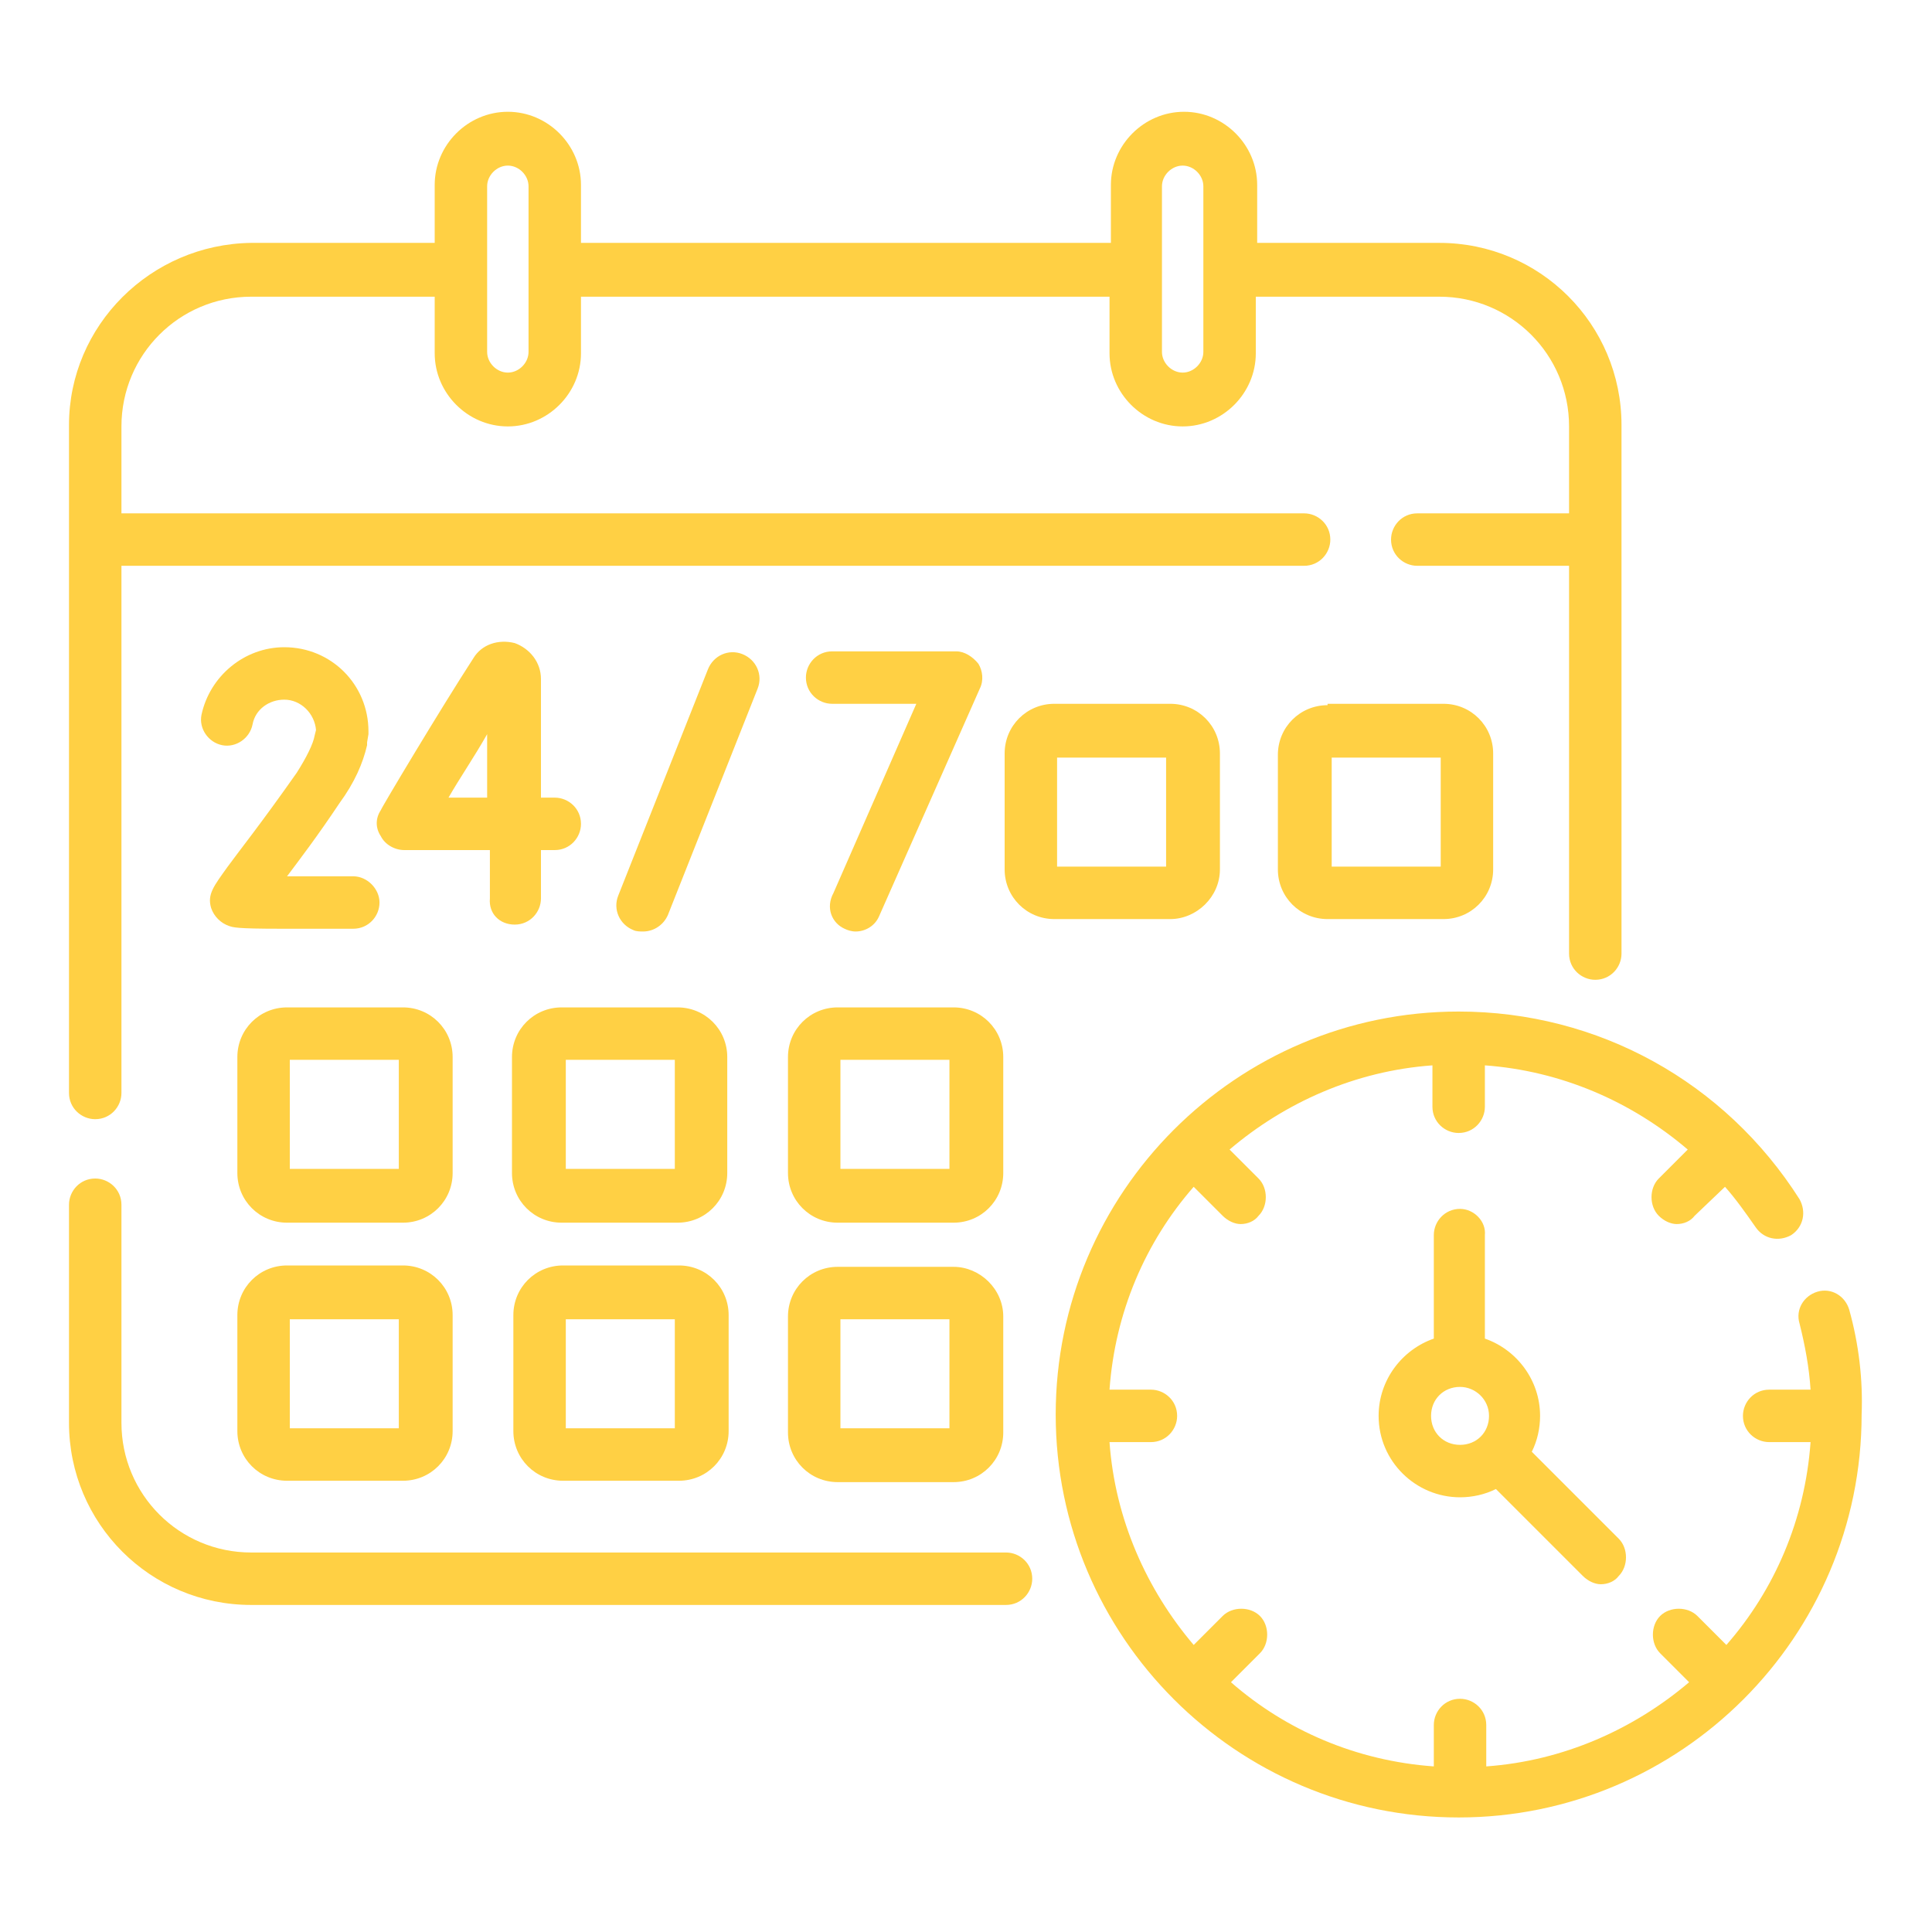
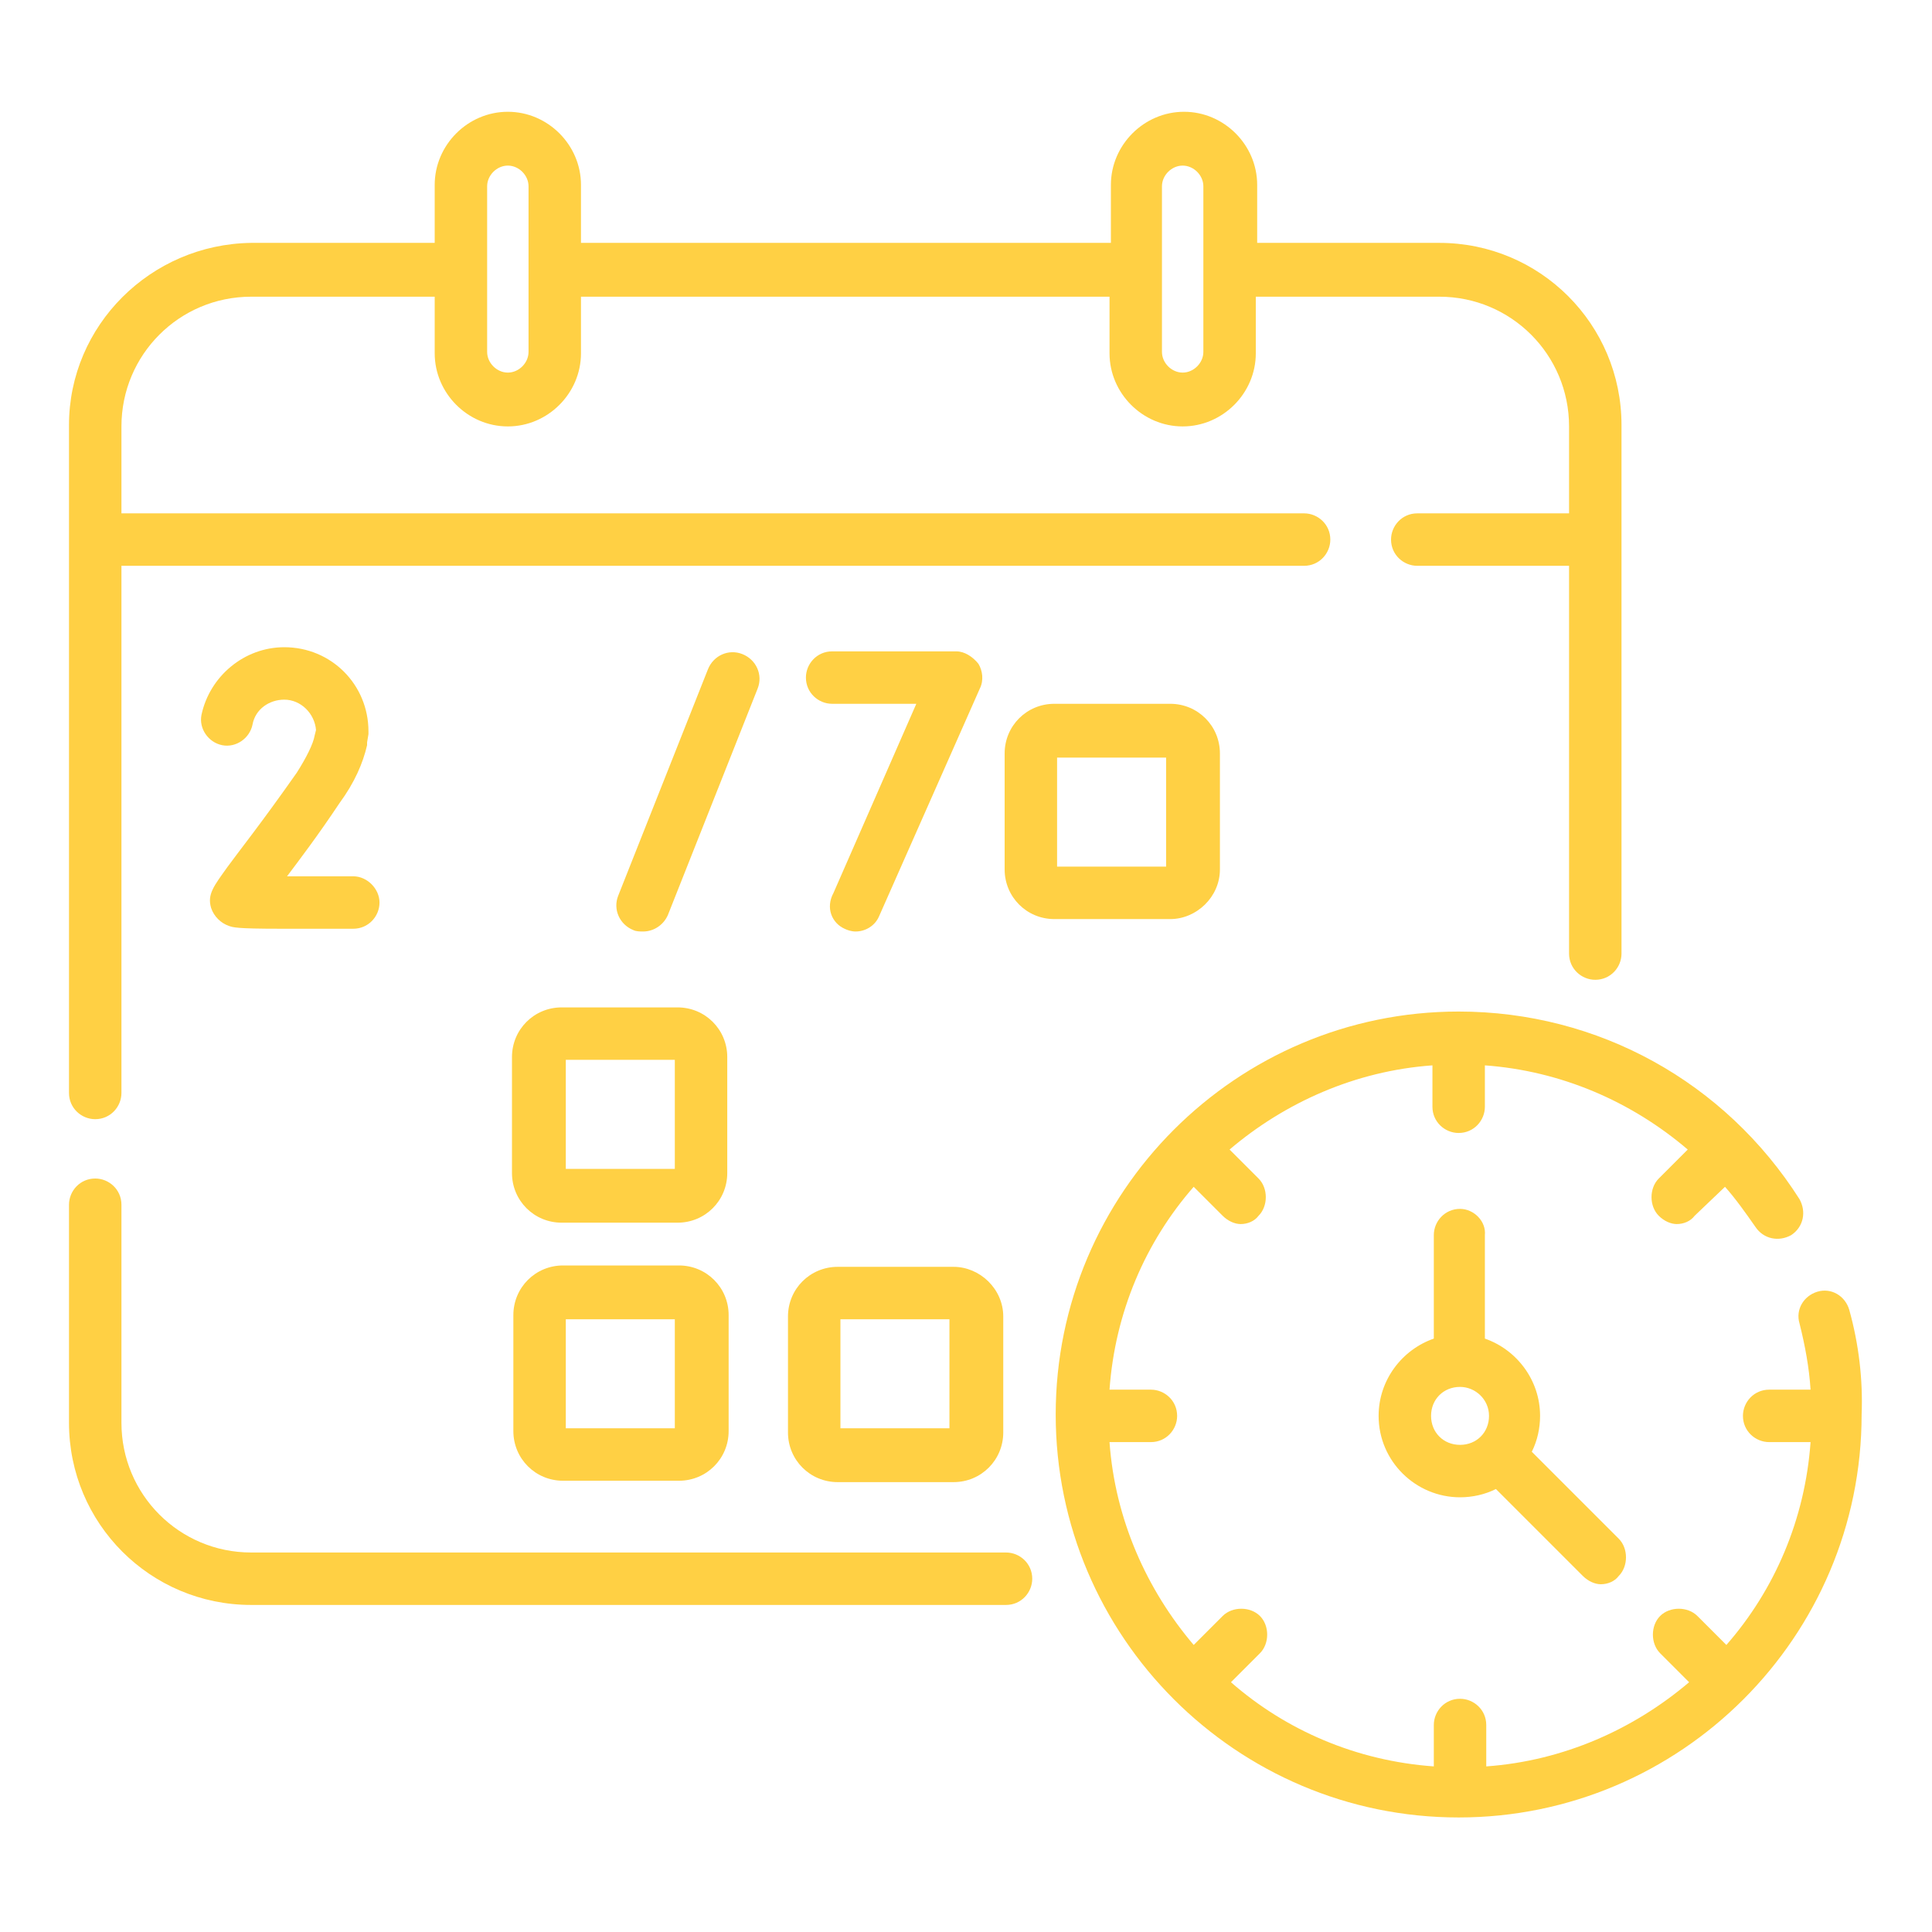
<svg xmlns="http://www.w3.org/2000/svg" version="1.1" id="Calque_1" x="0px" y="0px" viewBox="0 0 140 140" style="enable-background:new 0 0 140 140;" xml:space="preserve">
  <style type="text/css">
	.st0{fill:#FFD044;}
</style>
  <g>
    <path class="st0" d="M105.8,87.6c-1.1,0-1.9,0.9-1.9,1.9V97c-2.3,0.8-4,3-4,5.6c0,3.3,2.7,5.9,5.9,5.9c0.9,0,1.8-0.2,2.6-0.6   l6.3,6.3c0.4,0.4,0.9,0.6,1.3,0.6c0.5,0,1-0.2,1.3-0.6c0.7-0.7,0.7-2,0-2.7l-6.3-6.3c0.4-0.8,0.6-1.7,0.6-2.6c0-2.6-1.7-4.8-4-5.6   v-7.5C107.7,88.5,106.8,87.6,105.8,87.6L105.8,87.6z M107.9,102.6c0,1.2-0.9,2.1-2.1,2.1c-1.2,0-2.1-0.9-2.1-2.1   c0-1.2,0.9-2.1,2.1-2.1C106.9,100.5,107.9,101.4,107.9,102.6L107.9,102.6z M107.9,102.6" />
    <path class="st0" d="M53.8,47.4c-1-0.4-2.1,0.1-2.5,1.1l-6.5,16.4c-0.4,1,0.1,2.1,1.1,2.5c0.2,0.1,0.5,0.1,0.7,0.1   c0.8,0,1.5-0.5,1.8-1.2l6.5-16.4C55.3,48.9,54.8,47.8,53.8,47.4L53.8,47.4z M53.8,47.4" />
    <path class="st0" d="M61.2,67.3c0.2,0.1,0.5,0.2,0.8,0.2c0.7,0,1.4-0.4,1.7-1.1L71,49.9c0.3-0.6,0.2-1.3-0.1-1.8   c-0.4-0.5-1-0.9-1.6-0.9h-9c-1.1,0-1.9,0.9-1.9,1.9c0,1.1,0.9,1.9,1.9,1.9h6.1l-6,13.7C59.8,65.8,60.3,66.9,61.2,67.3L61.2,67.3z    M61.2,67.3" />
-     <path class="st0" d="M37.3,67c1.1,0,1.9-0.9,1.9-1.9v-3.5h1c1.1,0,1.9-0.9,1.9-1.9c0-1.1-0.9-1.9-1.9-1.9h-1v-8.6   c0-1.2-0.8-2.2-1.9-2.6c-1.2-0.3-2.4,0.1-3,1.1c-2.4,3.7-6.7,10.9-6.7,11c-0.4,0.6-0.4,1.3,0,1.9c0.3,0.6,1,1,1.7,1h6.2v3.5   C35.4,66.2,36.2,67,37.3,67L37.3,67z M32.5,57.8c0.8-1.4,1.9-3,2.8-4.6v4.6H32.5z M32.5,57.8" />
    <path class="st0" d="M21.5,56c-2.6,3.7-4.2,5.7-5,6.8c-1,1.4-1.5,2-1.2,3c0.2,0.6,0.7,1.1,1.3,1.3c0.3,0.1,0.5,0.2,3.7,0.2   c1.3,0,3,0,5.3,0c1.1,0,1.9-0.9,1.9-1.9c0-1-0.9-1.9-1.9-1.9c0,0,0,0,0,0c-1.6,0-3.3,0-4.8,0c0.9-1.2,2.2-2.9,3.8-5.3   c1.1-1.5,1.7-2.9,2-4.2c0-0.1,0-0.1,0-0.2l0.1-0.6c0-0.1,0-0.2,0-0.2c0-3.4-2.7-6.1-6.1-6.1c-2.9,0-5.4,2.1-6,4.9   c-0.2,1,0.5,2,1.5,2.2c1,0.2,2-0.5,2.2-1.5c0.2-1.1,1.2-1.8,2.3-1.8c1.2,0,2.2,1,2.3,2.2l-0.1,0.4C22.7,53.9,22.2,54.9,21.5,56   L21.5,56z M21.5,56" />
-     <path class="st0" d="M32.8,76.6c0-2-1.6-3.6-3.6-3.6h-8.4c-2,0-3.6,1.6-3.6,3.6V85c0,2,1.6,3.6,3.6,3.6h8.4c2,0,3.6-1.6,3.6-3.6   V76.6z M28.9,84.7H21v-7.9h7.9V84.7z M28.9,84.7" />
    <path class="st0" d="M52.7,76.6c0-2-1.6-3.6-3.6-3.6h-8.4c-2,0-3.6,1.6-3.6,3.6V85c0,2,1.6,3.6,3.6,3.6h8.4c2,0,3.6-1.6,3.6-3.6   V76.6z M48.9,84.7H41v-7.9h7.9V84.7z M48.9,84.7" />
-     <path class="st0" d="M72.7,76.6c0-2-1.6-3.6-3.6-3.6h-8.4c-2,0-3.6,1.6-3.6,3.6V85c0,2,1.6,3.6,3.6,3.6h8.4c2,0,3.6-1.6,3.6-3.6   V76.6z M68.8,84.7h-7.9v-7.9h7.9V84.7z M68.8,84.7" />
    <path class="st0" d="M88.4,63v-8.4c0-2-1.6-3.6-3.6-3.6h-8.4c-2,0-3.6,1.6-3.6,3.6V63c0,2,1.6,3.6,3.6,3.6h8.4   C86.7,66.6,88.4,65,88.4,63L88.4,63z M84.5,62.8h-7.9v-7.9h7.9V62.8z M84.5,62.8" />
-     <path class="st0" d="M96.2,51.1c-2,0-3.6,1.6-3.6,3.6V63c0,2,1.6,3.6,3.6,3.6h8.4c2,0,3.6-1.6,3.6-3.6v-8.4c0-2-1.6-3.6-3.6-3.6   H96.2z M104.4,62.8h-7.9v-7.9h7.9V62.8z M104.4,62.8" />
-     <path class="st0" d="M20.8,107.3h8.4c2,0,3.6-1.6,3.6-3.6v-8.4c0-2-1.6-3.6-3.6-3.6h-8.4c-2,0-3.6,1.6-3.6,3.6v8.4   C17.2,105.7,18.8,107.3,20.8,107.3L20.8,107.3z M21,95.6h7.9v7.9H21V95.6z M21,95.6" />
    <path class="st0" d="M40.8,107.3h8.4c2,0,3.6-1.6,3.6-3.6v-8.4c0-2-1.6-3.6-3.6-3.6h-8.4c-2,0-3.6,1.6-3.6,3.6v8.4   C37.2,105.7,38.8,107.3,40.8,107.3L40.8,107.3z M41,95.6h7.9v7.9H41V95.6z M41,95.6" />
    <path class="st0" d="M69.1,91.8h-8.4c-2,0-3.6,1.6-3.6,3.6v8.4c0,2,1.6,3.6,3.6,3.6h8.4c2,0,3.6-1.6,3.6-3.6v-8.4   C72.7,93.4,71,91.8,69.1,91.8L69.1,91.8z M68.8,103.5h-7.9v-7.9h7.9V103.5z M68.8,103.5" />
    <path class="st0" d="M72.9,112.5H18.2c-5.2,0-9.4-4.2-9.4-9.4V87.3c0-1.1-0.9-1.9-1.9-1.9c-1.1,0-1.9,0.9-1.9,1.9v15.8   c0,7.3,5.9,13.2,13.2,13.2h54.7c1.1,0,1.9-0.9,1.9-1.9C74.8,113.3,73.9,112.5,72.9,112.5L72.9,112.5z M72.9,112.5" />
    <path class="st0" d="M6.9,81.1c1.1,0,1.9-0.9,1.9-1.9V41h85.7c1.1,0,1.9-0.9,1.9-1.9c0-1.1-0.9-1.9-1.9-1.9H8.8v-6.3   c0-5.2,4.2-9.4,9.4-9.4h13.3v4.1c0,2.9,2.4,5.3,5.3,5.3c2.9,0,5.3-2.4,5.3-5.3v-4.1h38.3v4.1c0,2.9,2.4,5.3,5.3,5.3   c2.9,0,5.3-2.4,5.3-5.3v-4.1h13.3c5.2,0,9.4,4.2,9.4,9.4v6.3h-11c-1.1,0-1.9,0.9-1.9,1.9c0,1.1,0.9,1.9,1.9,1.9h11v28.1   c0,1.1,0.9,1.9,1.9,1.9c1.1,0,1.9-0.9,1.9-1.9V30.8c0-7.3-5.9-13.2-13.2-13.2H91.1v-4.2c0-2.9-2.4-5.3-5.3-5.3   c-2.9,0-5.3,2.4-5.3,5.3v4.2H42.1v-4.2c0-2.9-2.4-5.3-5.3-5.3c-2.9,0-5.3,2.4-5.3,5.3v4.2H18.2C10.9,17.7,5,23.6,5,30.8v48.4   C5,80.3,5.9,81.1,6.9,81.1L6.9,81.1z M84.2,13.5c0-0.8,0.7-1.5,1.5-1.5c0.8,0,1.5,0.7,1.5,1.5v12c0,0.8-0.7,1.5-1.5,1.5   c-0.8,0-1.5-0.7-1.5-1.5V13.5z M35.3,13.5c0-0.8,0.7-1.5,1.5-1.5c0.8,0,1.5,0.7,1.5,1.5v12c0,0.8-0.7,1.5-1.5,1.5   c-0.8,0-1.5-0.7-1.5-1.5V13.5z M35.3,13.5" />
    <path class="st0" d="M134,94.9c-0.3-1-1.3-1.6-2.3-1.3c-1,0.3-1.6,1.3-1.3,2.3c0.4,1.6,0.7,3.2,0.8,4.8h-3c-1.1,0-1.9,0.9-1.9,1.9   c0,1.1,0.9,1.9,1.9,1.9h3c-0.4,5.6-2.6,10.7-6.1,14.7l-2.1-2.1c-0.7-0.7-2-0.7-2.7,0c-0.7,0.7-0.7,2,0,2.7l2.1,2.1   c-4,3.4-9.1,5.7-14.7,6.1v-3c0-1.1-0.9-1.9-1.9-1.9c-1.1,0-1.9,0.9-1.9,1.9v3c-5.6-0.4-10.7-2.6-14.7-6.1l2.1-2.1   c0.7-0.7,0.7-2,0-2.7c-0.7-0.7-2-0.7-2.7,0l-2.1,2.1c-3.4-4-5.7-9.1-6.1-14.7h3c1.1,0,1.9-0.9,1.9-1.9c0-1.1-0.9-1.9-1.9-1.9h-3   c0.4-5.6,2.6-10.7,6.1-14.7l2.1,2.1c0.4,0.4,0.9,0.6,1.3,0.6c0.5,0,1-0.2,1.3-0.6c0.7-0.7,0.7-2,0-2.7l-2.1-2.1   c4-3.4,9.1-5.7,14.7-6.1v3c0,1.1,0.9,1.9,1.9,1.9c1.1,0,1.9-0.9,1.9-1.9v-3c5.5,0.4,10.6,2.6,14.7,6.1l-2.1,2.1   c-0.7,0.7-0.7,2,0,2.7c0.4,0.4,0.9,0.6,1.3,0.6c0.5,0,1-0.2,1.3-0.6L125,86c0.8,0.9,1.5,1.9,2.2,2.9c0.6,0.9,1.7,1.1,2.6,0.6   c0.9-0.6,1.1-1.7,0.6-2.6c-5.4-8.5-14.6-13.6-24.7-13.6c-16.1,0-29.2,13.1-29.2,29.2c0,16.1,13.1,29.2,29.2,29.2   c16.1,0,29.2-13.1,29.2-29.2C135,100,134.7,97.4,134,94.9L134,94.9z M134,94.9" />
  </g>
</svg>